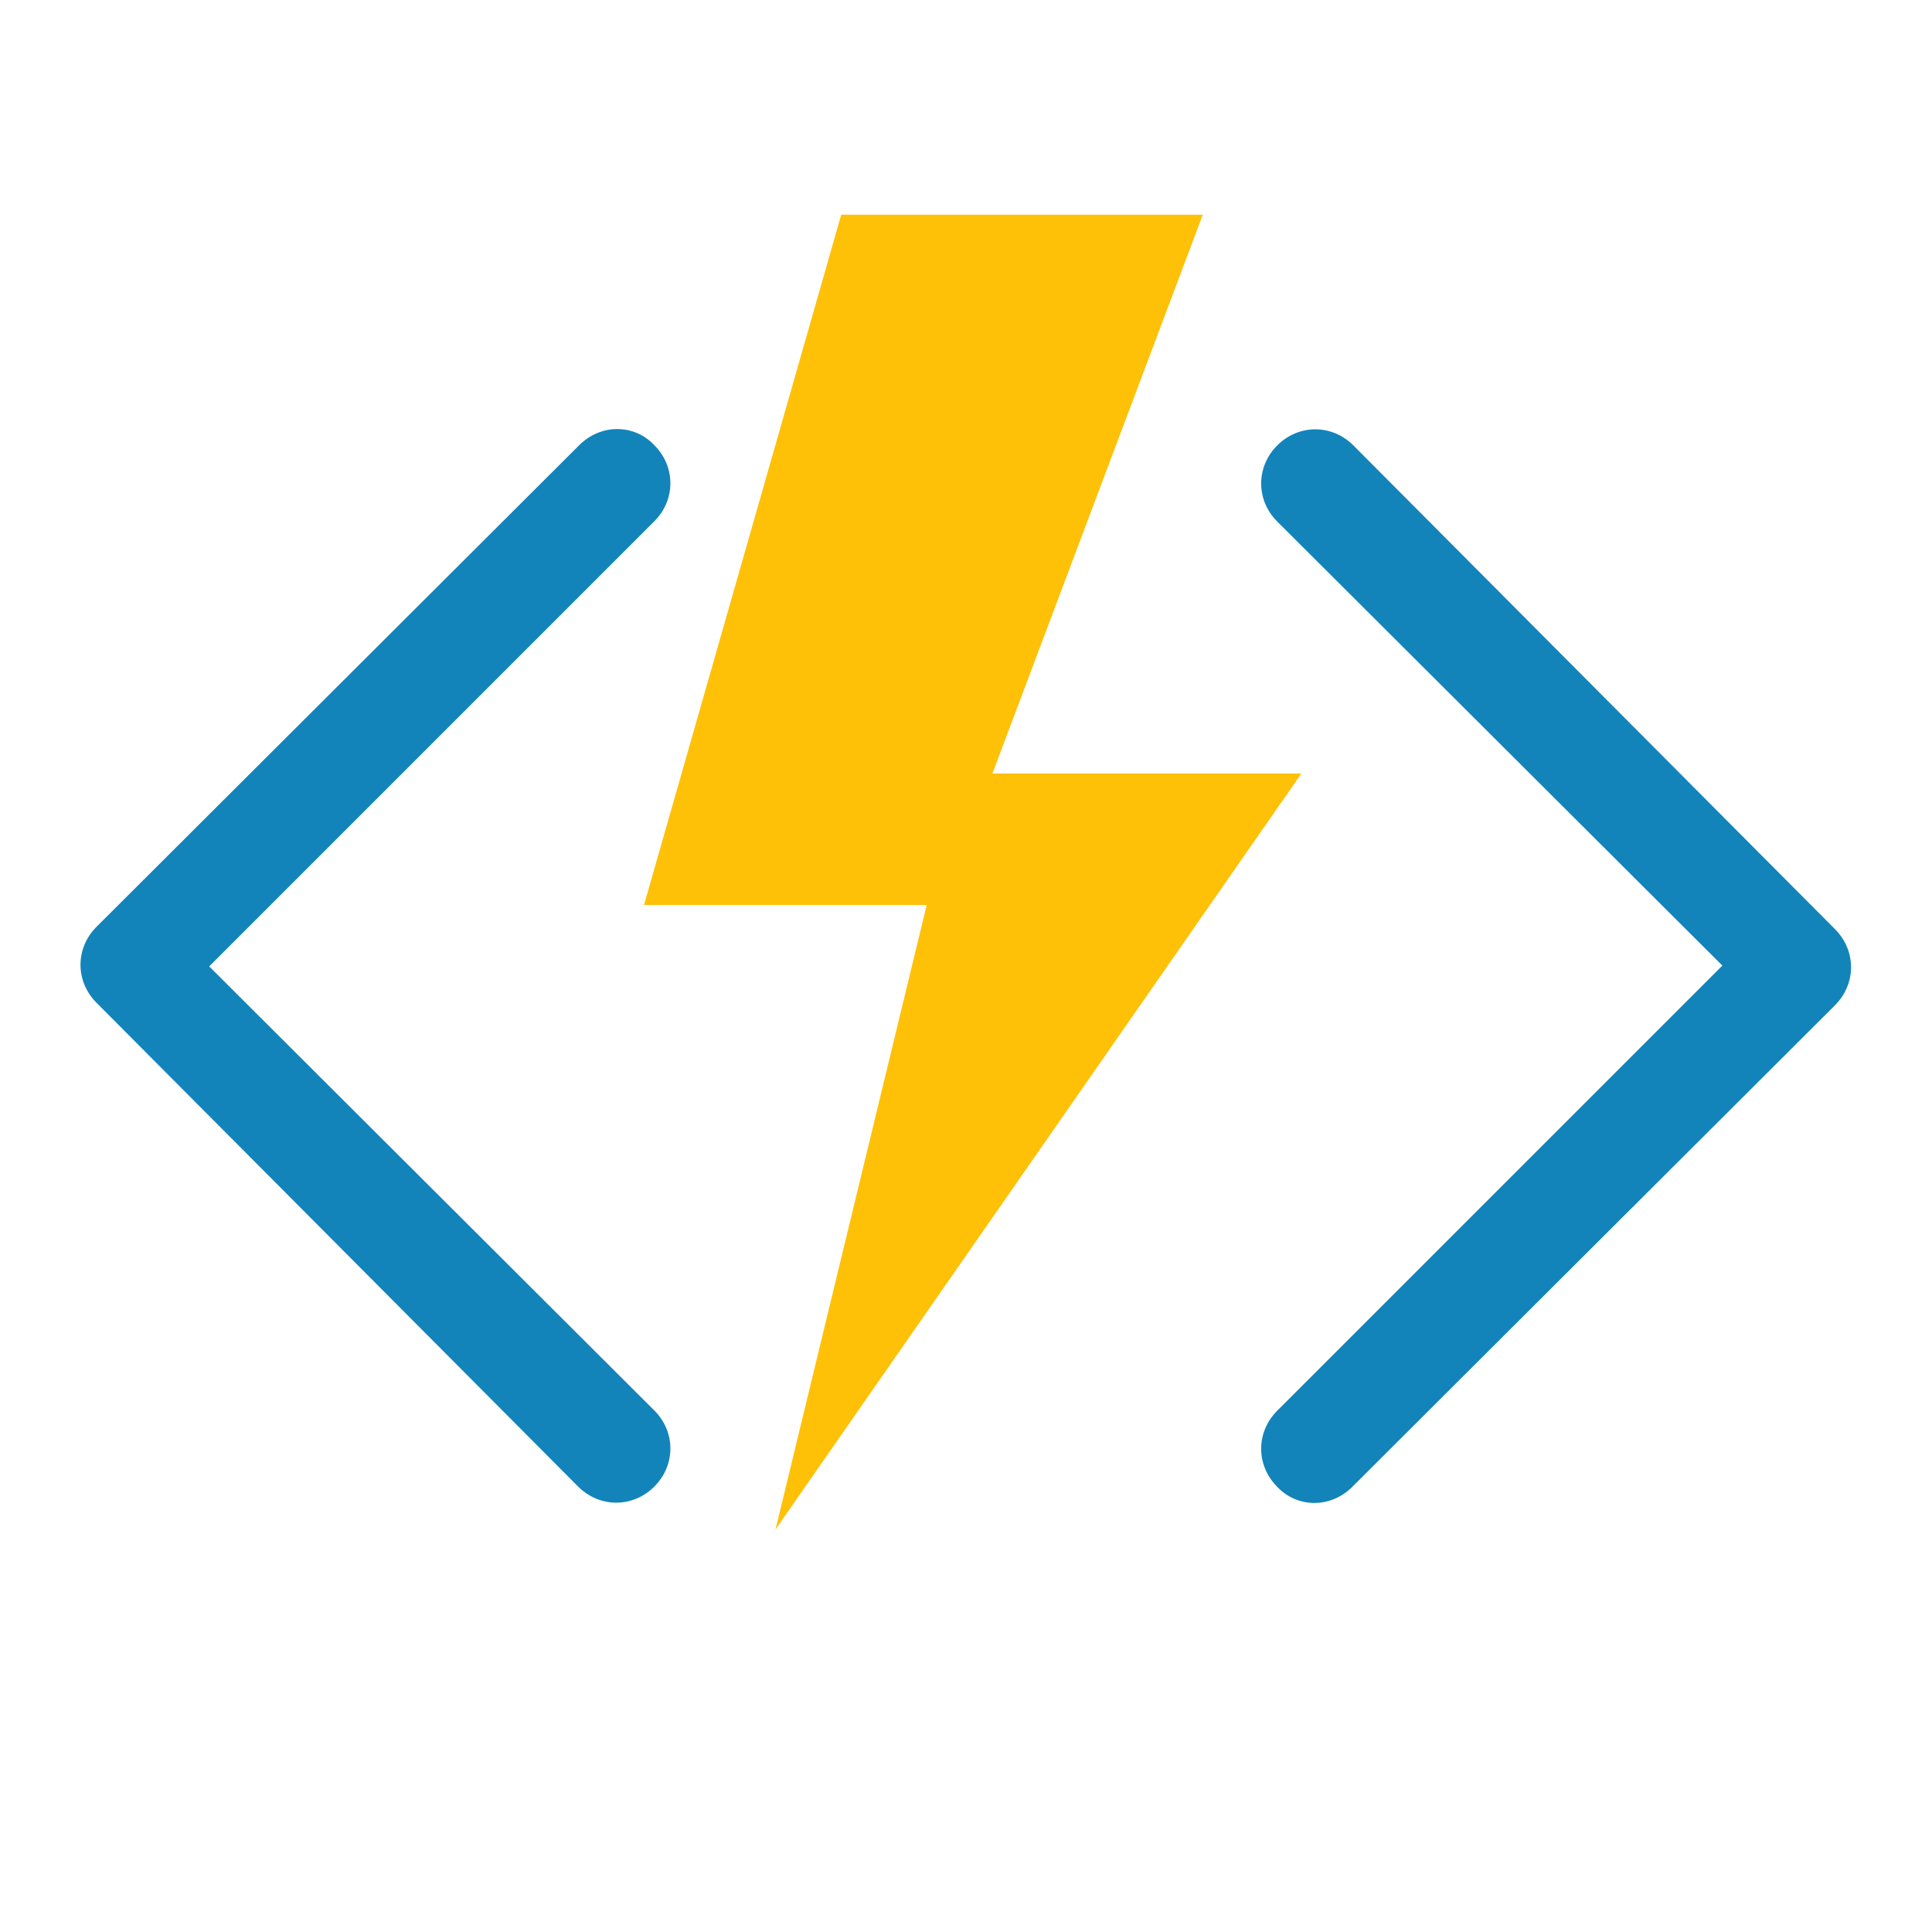
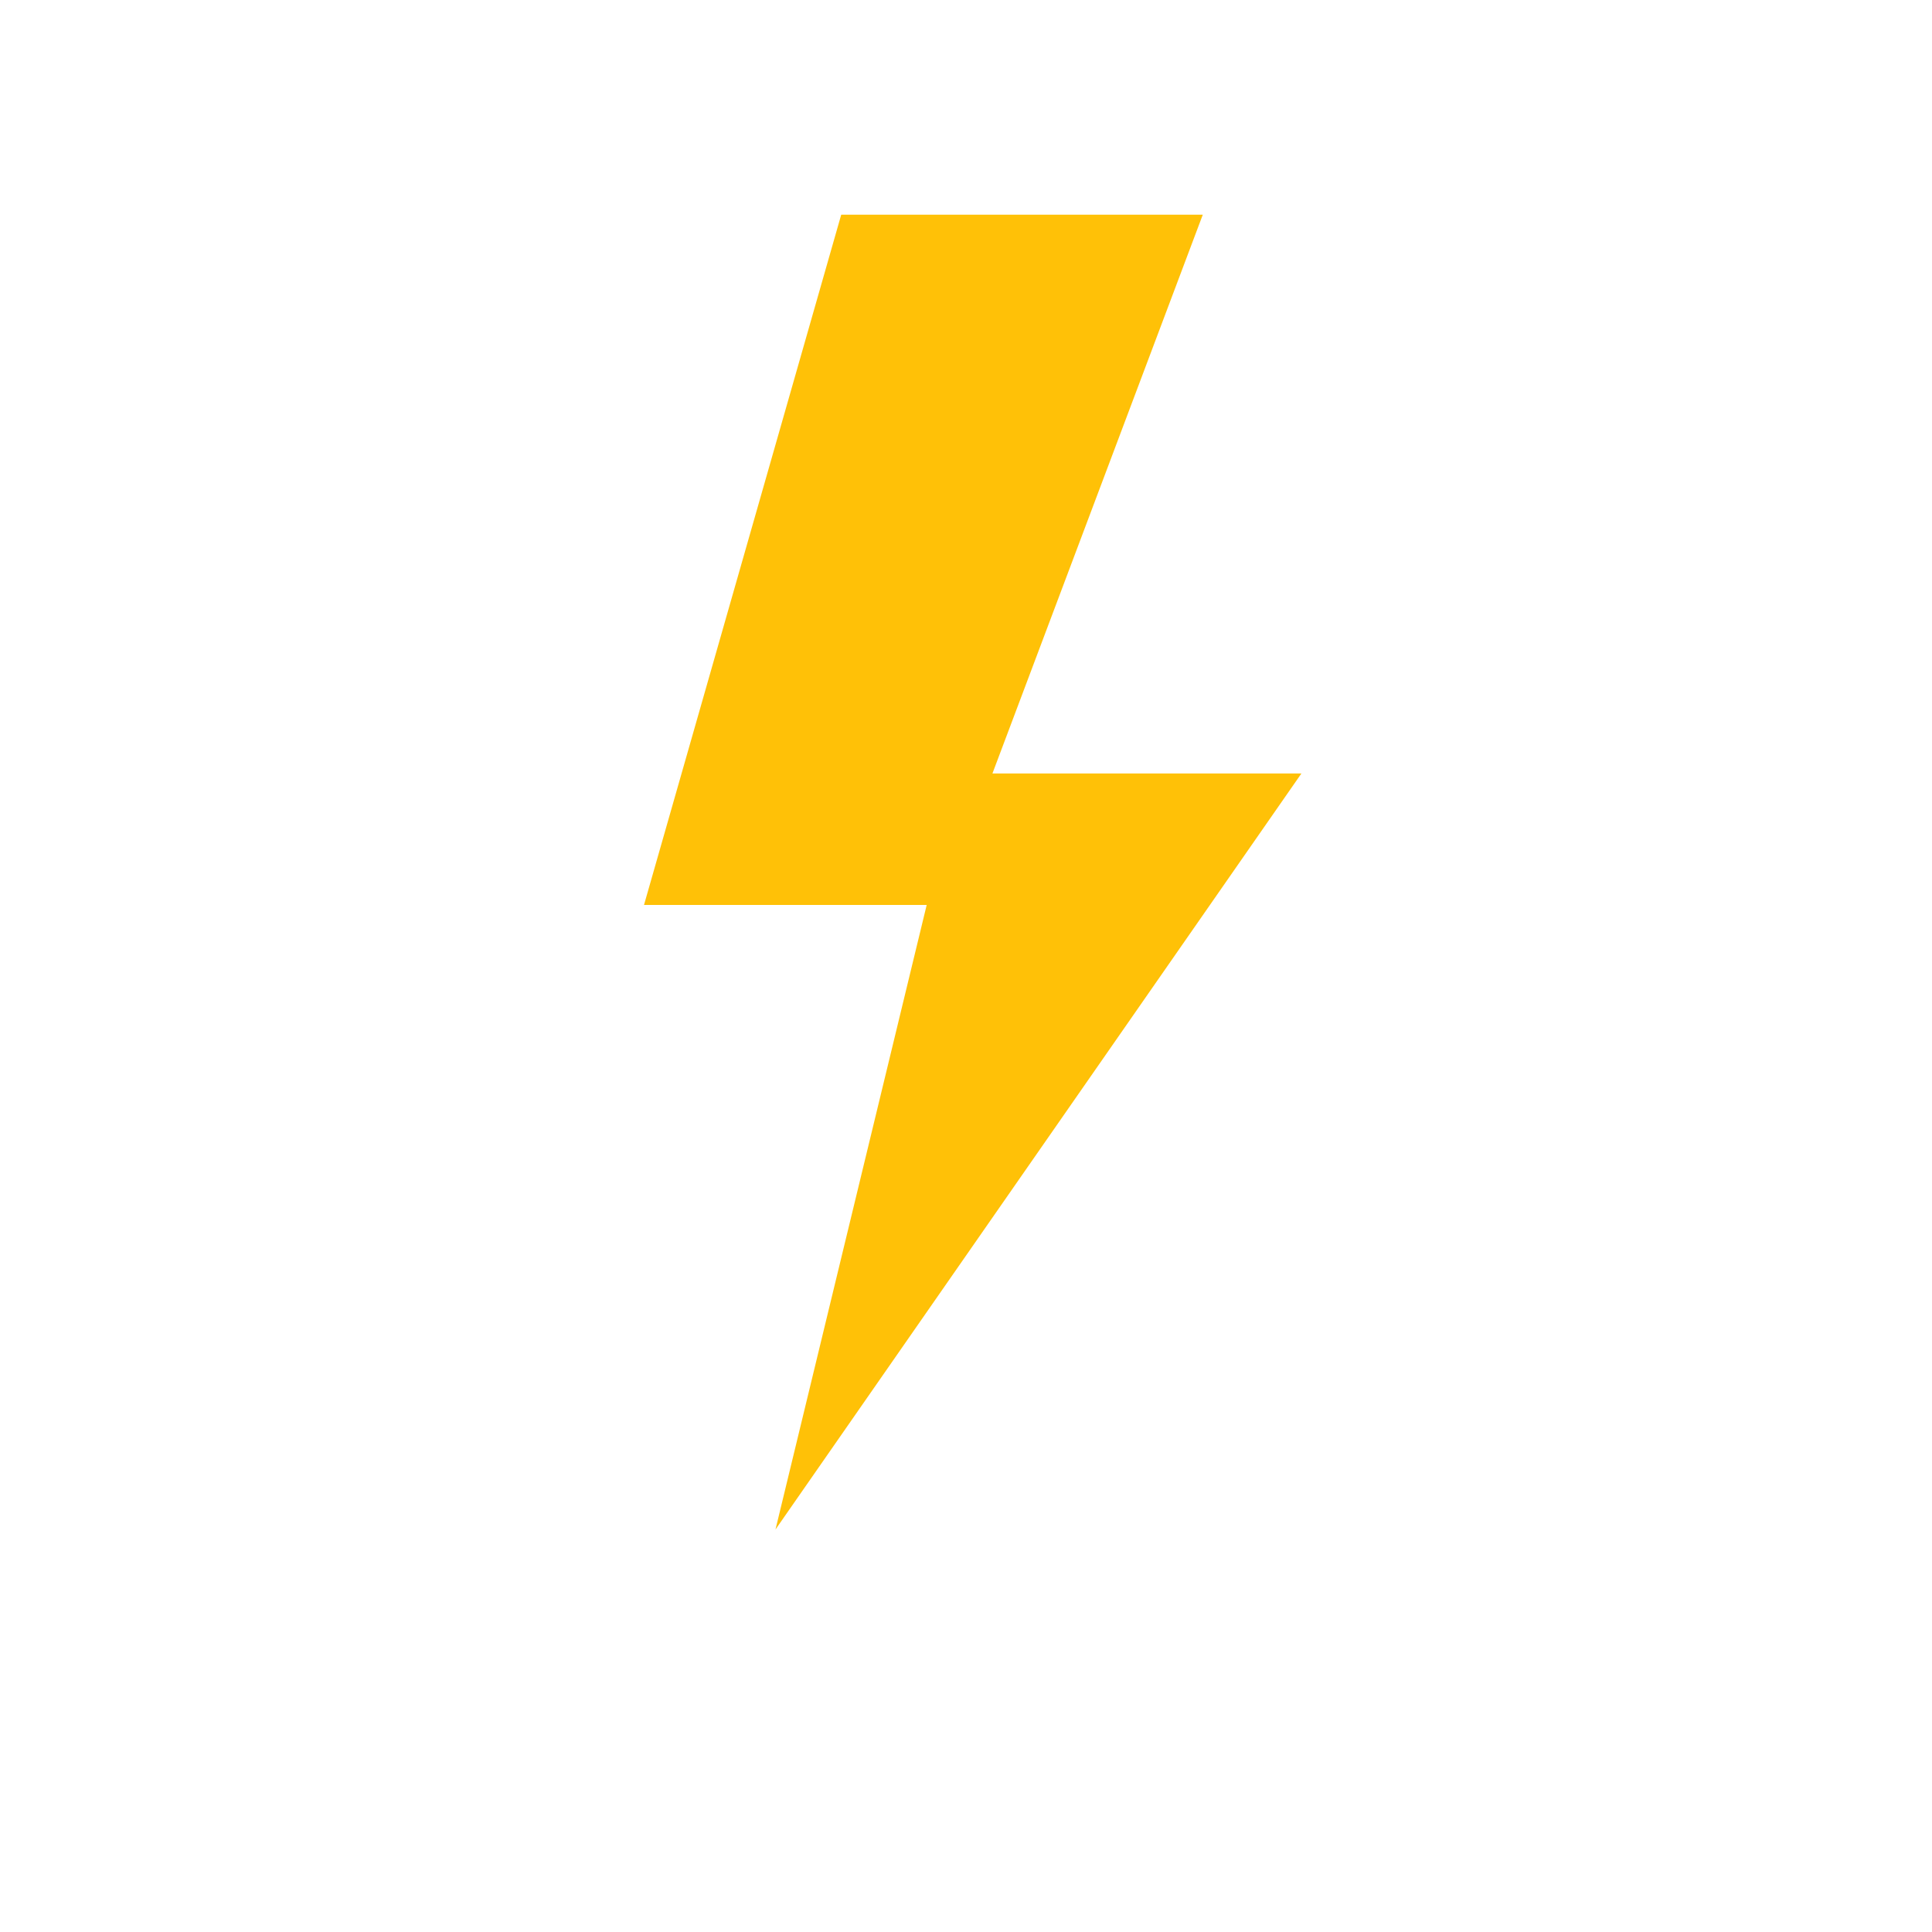
<svg xmlns="http://www.w3.org/2000/svg" width="72" height="72" viewBox="0 0 72 72" fill="none">
-   <path d="M48.998 56.01C48.736 56.013 48.477 55.961 48.236 55.858C47.995 55.755 47.778 55.602 47.599 55.41C46.8 54.611 46.8 53.372 47.599 52.572L64.187 35.985L47.599 19.437C46.8 18.638 46.8 17.399 47.599 16.599C48.399 15.8 49.638 15.8 50.437 16.599L68.384 34.626C69.183 35.425 69.183 36.664 68.384 37.464L50.397 55.41C49.998 55.81 49.478 56.01 48.998 56.01Z" fill="#1284BA" />
-   <path d="M22.985 15.99C23.247 15.987 23.507 16.039 23.748 16.142C23.989 16.245 24.205 16.398 24.384 16.59C25.183 17.389 25.183 18.628 24.384 19.427L7.796 36.015L24.384 52.563C25.183 53.362 25.183 54.601 24.384 55.401C23.584 56.2 22.345 56.2 21.546 55.401L3.6 37.374C2.8 36.575 2.8 35.336 3.6 34.536L21.586 16.59C21.986 16.19 22.505 15.99 22.985 15.99Z" fill="#1284BA" />
  <path d="M48.5 28.825H36.985L44.825 8H31.35L24 33.725H34.535L28.9 57L48.5 28.825Z" fill="#FFC107" />
</svg>